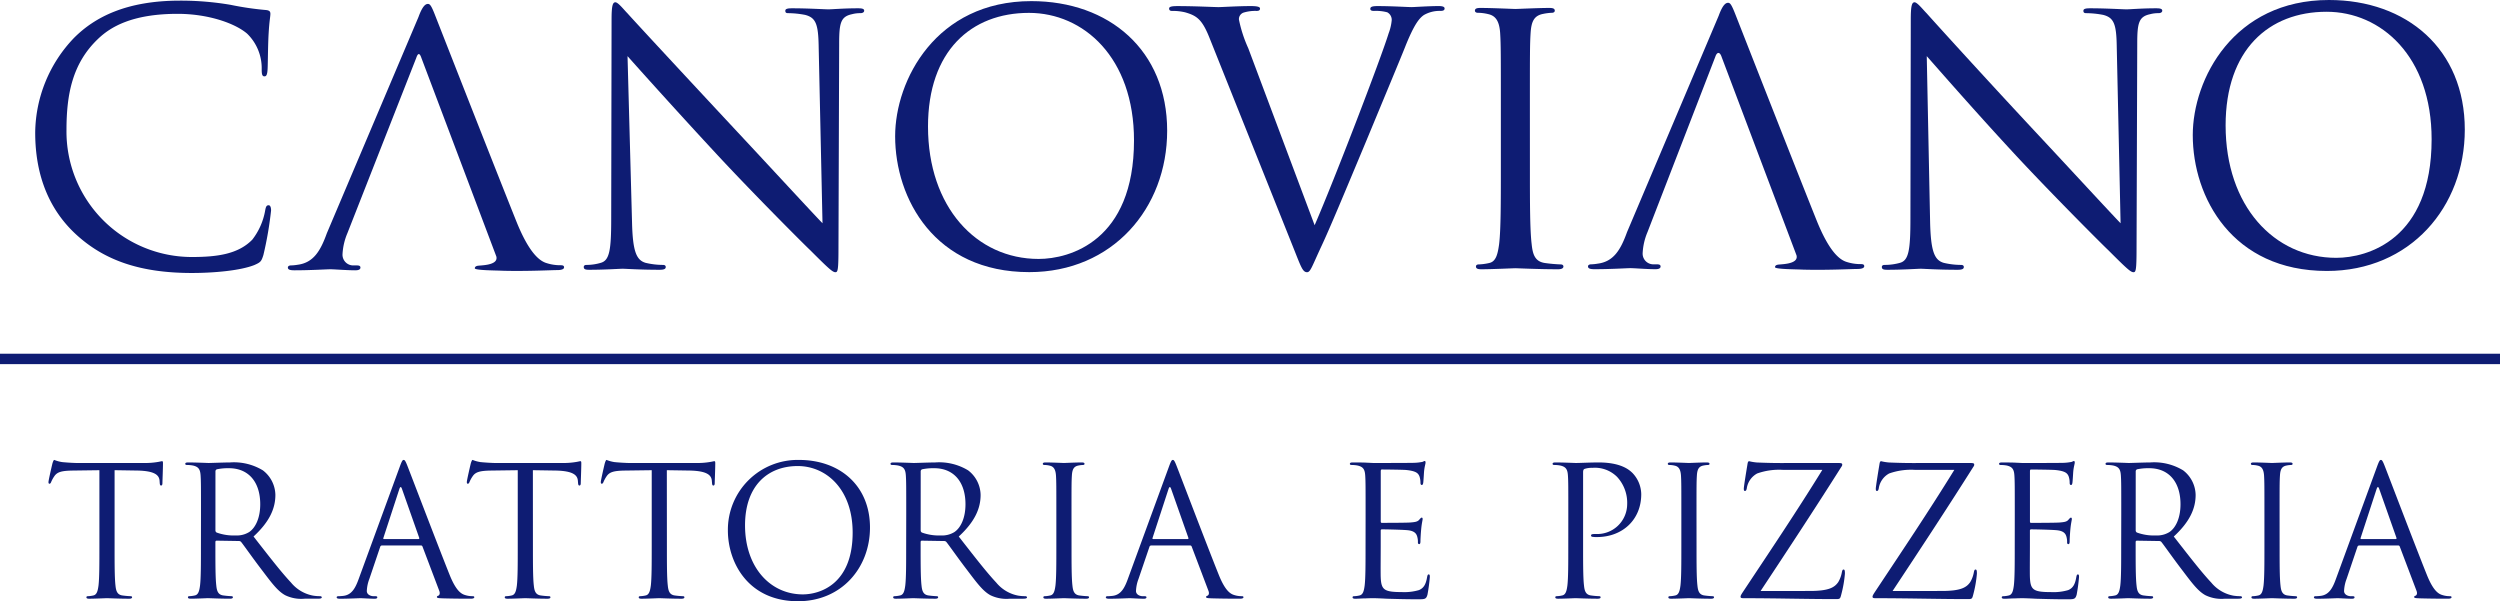
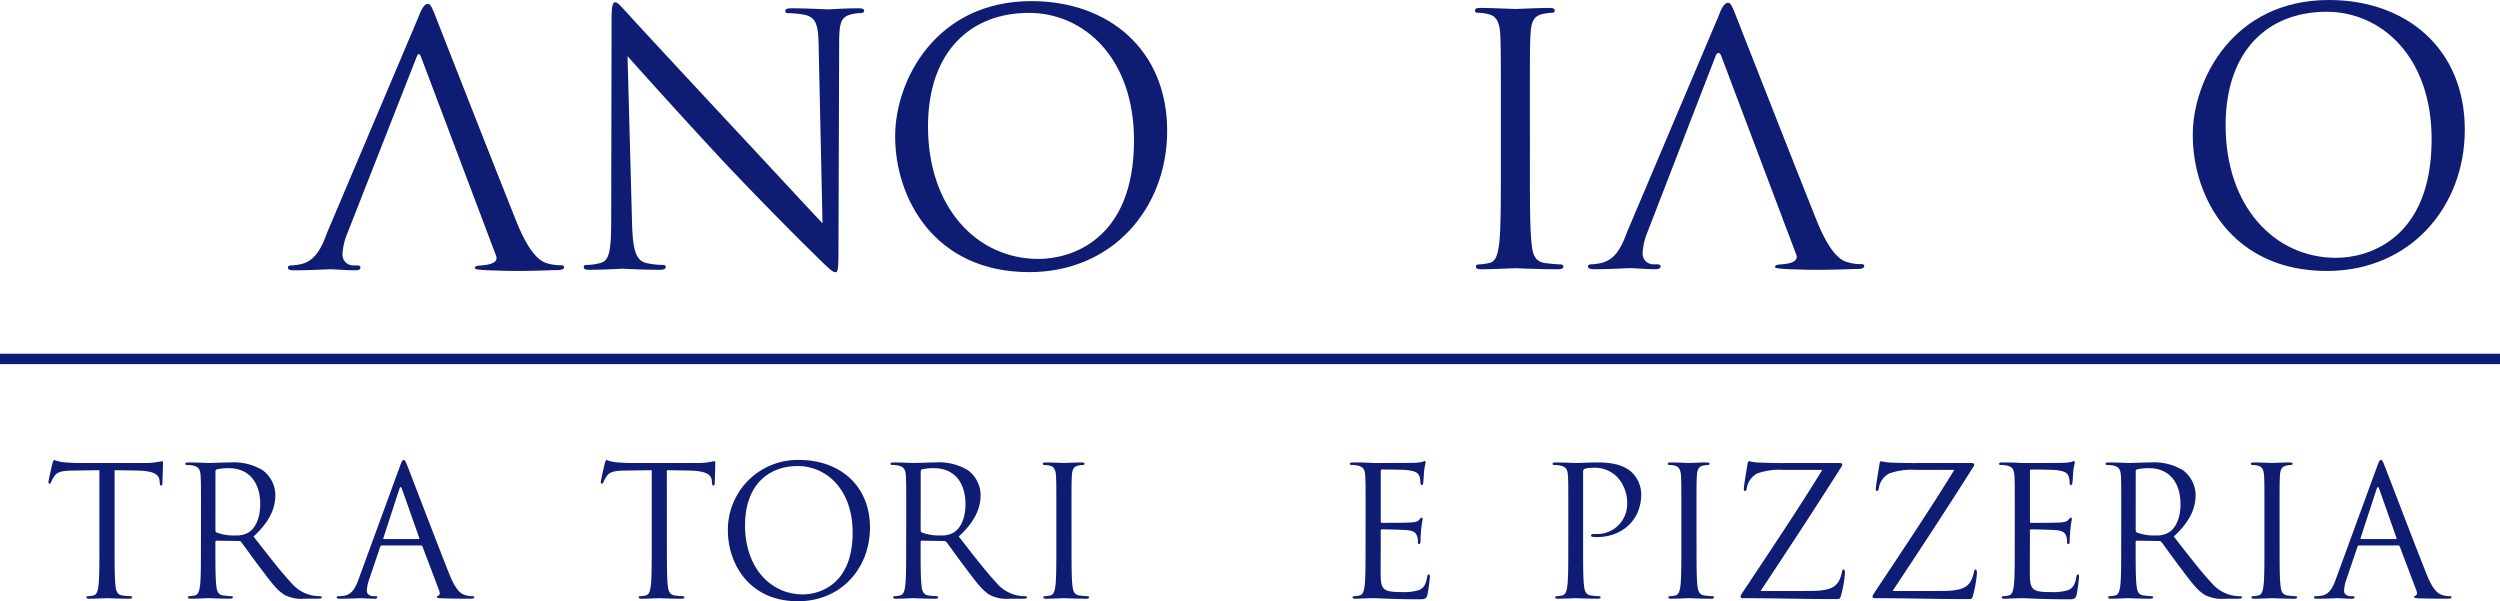
<svg xmlns="http://www.w3.org/2000/svg" width="386" height="92.831" viewBox="0 0 386 92.831">
  <defs>
    <clipPath id="clip-path">
      <rect id="長方形_2" data-name="長方形 2" width="386" height="92.831" fill="none" />
    </clipPath>
  </defs>
  <g id="グループ_2" data-name="グループ 2" transform="translate(0 0)">
    <g id="グループ_1" data-name="グループ 1" transform="translate(0 0)" clip-path="url(#clip-path)">
-       <path id="パス_1" data-name="パス 1" d="M11.557,36.353c-5.2-4.67-6.488-10.784-6.488-15.879A21.416,21.416,0,0,1,11.076,5.833c3.22-3.22,8.1-5.741,16.36-5.741a46.089,46.089,0,0,1,7.777.643,46.867,46.867,0,0,0,5.469.806c.591.054.7.268.7.589,0,.432-.16,1.074-.269,3C41,6.9,41,9.856,40.951,10.66s-.16,1.125-.481,1.125c-.376,0-.43-.373-.43-1.125a7.43,7.43,0,0,0-2.252-5.472C35.909,3.581,31.779,2.13,27.059,2.13c-7.135,0-10.458,2.092-12.337,3.916C10.809,9.8,9.9,14.573,9.9,20.045A19.368,19.368,0,0,0,29.257,39.676c4.023,0,7.189-.481,9.334-2.682a10.193,10.193,0,0,0,1.986-4.505c.105-.589.214-.805.535-.805.269,0,.376.375.376.805a55.336,55.336,0,0,1-1.182,6.864c-.318,1.021-.428,1.129-1.393,1.56-2.146.857-6.223,1.23-9.656,1.23-8.044,0-13.463-1.983-17.7-5.79" transform="translate(0.366 0.006)" fill="#0e1c73" />
      <path id="パス_2" data-name="パス 2" d="M61.272,8.909q.4-1.2.8,0l11.57,30.653c.365,1.456-2.625,1.341-2.948,1.449-.213.054-.375.162-.375.375,0,.322,3.217.322,4.234.376,3.7.106,7.667-.1,8.471-.1.592,0,1.074-.106,1.074-.428,0-.271-.214-.322-.536-.322a6.914,6.914,0,0,1-2.144-.323c-1.127-.323-2.734-1.617-4.663-6.39-3.273-8.154-11.7-29.666-12.5-31.7C63.617.834,63.4.566,63.078.566s-.805.228-1.45,2L47.472,35.97c-.965,2.681-2.037,4.545-4.5,4.867a7.4,7.4,0,0,1-1.036.105c-.27,0-.482.109-.482.326,0,.318.321.427,1.019.427,2.522,0,4.95-.16,5.541-.16s2.552.16,3.836.16c.485,0,.807-.108.807-.427,0-.217-.163-.326-.539-.326h-.535a1.652,1.652,0,0,1-1.693-1.727,9.533,9.533,0,0,1,.752-3.245Z" transform="translate(2.994 0.04)" fill="#0e1c73" />
      <path id="パス_3" data-name="パス 3" d="M248.323,8.751c.268-.807.709-.807.976,0L260.869,39.4c.366,1.458-2.625,1.342-2.946,1.451-.216.051-.374.16-.374.373,0,.322,3.213.322,4.23.376,3.7.108,7.671-.1,8.475-.1.591,0,1.07-.107,1.07-.43,0-.268-.21-.322-.534-.322a6.906,6.906,0,0,1-2.146-.323c-1.126-.322-2.731-1.615-4.659-6.389-3.272-8.152-11.7-29.664-12.5-31.7-.645-1.663-.859-1.93-1.183-1.93s-.807.224-1.45,1.993L234.7,35.808c-.968,2.682-2.042,4.545-4.508,4.867a7.428,7.428,0,0,1-1.037.109c-.267,0-.481.108-.481.321,0,.323.322.431,1.02.431,2.519,0,4.949-.162,5.54-.162s2.553.162,3.837.162c.485,0,.808-.108.808-.431,0-.212-.164-.321-.539-.321H238.8a1.652,1.652,0,0,1-1.69-1.729,9.534,9.534,0,0,1,.748-3.247Z" transform="translate(16.515 0.029)" fill="#0e1c73" />
      <path id="パス_4" data-name="パス 4" d="M91.516,34.336c.109,4.4.644,5.8,2.091,6.222a11.8,11.8,0,0,0,2.684.322c.268,0,.428.105.428.323,0,.322-.322.428-.965.428-3.058,0-5.2-.16-5.685-.16s-2.735.16-5.148.16c-.536,0-.858-.053-.858-.428,0-.218.159-.323.427-.323a7.688,7.688,0,0,0,2.2-.322c1.342-.376,1.609-1.932,1.609-6.813l.056-30.731c0-2.1.16-2.684.59-2.684s1.339,1.182,1.877,1.717c.8.911,8.8,9.548,17.055,18.4,5.312,5.684,11.331,12.229,13.047,14L120.332,7.2c-.054-3.489-.429-4.493-2.091-4.923a14.306,14.306,0,0,0-2.63-.268c-.376,0-.428-.163-.428-.376,0-.322.428-.376,1.072-.376,2.414,0,4.989.162,5.579.162s2.36-.162,4.558-.162c.593,0,.967.055.967.376,0,.213-.214.376-.591.376a4.771,4.771,0,0,0-1.288.16c-1.769.375-1.984,1.383-1.984,4.6L123.39,38.2c0,3.538-.106,3.806-.481,3.806-.43,0-1.074-.591-3.916-3.433-.592-.535-8.489-8.42-14.173-14.534-6.223-6.7-12.284-13.464-14-15.395Z" transform="translate(6.071 0.023)" fill="#0e1c73" />
      <path id="パス_5" data-name="パス 5" d="M133.973,19.535c0-11.685,6.67-17.558,15.583-17.558,8.433,0,16.224,6.885,16.224,19.692,0,15.532-9.927,18.3-14.728,18.3-9.607,0-17.078-8.005-17.078-20.44M128.9,21.028c0,9.607,6.086,20.977,20.708,20.977,12.863,0,21.292-9.876,21.292-21.829C170.9,7.741,161.937.163,149.928.163,135.2.163,128.9,12.384,128.9,21.028" transform="translate(9.31 0.011)" fill="#0e1c73" />
-       <path id="パス_6" data-name="パス 6" d="M278.439,34.336c.111,4.4.647,5.8,2.094,6.222a11.772,11.772,0,0,0,2.683.322c.267,0,.427.105.427.323,0,.322-.318.428-.964.428-3.057,0-5.2-.16-5.686-.16s-2.735.16-5.149.16c-.536,0-.858-.053-.858-.428,0-.218.163-.323.428-.323a8.8,8.8,0,0,0,2.375-.322c1.338-.376,1.609-1.932,1.609-6.813l.054-30.731c0-2.1.16-2.684.586-2.684s1.342,1.182,1.882,1.717c.8.911,8.621,9.548,16.88,18.4,5.313,5.684,11.332,12.229,13.046,14L307.255,7.2c-.049-3.489-.427-4.493-2.09-4.923a14.32,14.32,0,0,0-2.628-.268c-.376,0-.43-.163-.43-.376,0-.322.43-.376,1.072-.376,2.414,0,4.989.162,5.579.162s2.361-.162,4.56-.162c.588,0,.964.055.964.376,0,.213-.213.376-.587.376a4.742,4.742,0,0,0-1.288.16c-1.77.375-1.988,1.383-1.988,4.6L310.313,38.2c0,3.538-.105,3.806-.481,3.806-.431,0-1.073-.591-3.915-3.433-.591-.535-8.488-8.42-14.174-14.534-6.219-6.7-12.112-13.464-13.823-15.395Z" transform="translate(19.571 0.023)" fill="#0e1c73" />
      <path id="パス_7" data-name="パス 7" d="M320.829,19.373c0-11.687,6.671-17.557,15.585-17.557,8.43,0,16.223,6.885,16.223,19.692,0,15.529-9.928,18.3-14.729,18.3-9.6,0-17.078-8.005-17.078-20.441m-5.071,1.495c0,9.607,6.085,20.974,20.709,20.974,12.86,0,21.292-9.873,21.292-21.826C357.759,7.581,348.794,0,336.784,0c-14.728,0-21.026,12.221-21.026,20.868" transform="translate(22.805 0)" fill="#0e1c73" />
-       <path id="パス_8" data-name="パス 8" d="M190.821,34.711c3.1-7.151,10.246-25.777,11.423-29.62a7.672,7.672,0,0,0,.478-2.028,1.315,1.315,0,0,0-.693-1.228A6.757,6.757,0,0,0,200,1.622c-.318,0-.583-.053-.583-.321,0-.323.32-.428,1.17-.425,2.136,0,4.594.158,5.232.158.321,0,2.613-.158,4.16-.161.589,0,.907.105.907.374s-.211.374-.639.374a4.847,4.847,0,0,0-2.563.64c-.691.479-1.494,1.389-2.931,5.018-.589,1.494-3.26,7.9-5.979,14.462-3.256,7.792-5.656,13.555-6.887,16.169-1.491,3.2-1.707,4.056-2.239,4.056-.642,0-.908-.746-1.923-3.306L174.652,5.946c-1.175-2.989-1.976-3.577-3.844-4.11a8.3,8.3,0,0,0-2.027-.213c-.323,0-.428-.161-.428-.374,0-.318.532-.374,1.387-.371,2.56,0,5.6.158,6.244.158.534,0,2.937-.158,4.964-.161.96,0,1.441.105,1.441.374s-.162.374-.533.374a6.207,6.207,0,0,0-2.03.267,1.066,1.066,0,0,0-.693,1.067,20.4,20.4,0,0,0,1.44,4.429Z" transform="translate(12.159 0.063)" fill="#0e1c73" />
      <path id="パス_9" data-name="パス 9" d="M220.879,26.014c0,5.123,0,9.339.268,11.58.159,1.55.477,2.722,2.08,2.936a23.415,23.415,0,0,0,2.4.214c.316,0,.426.16.426.32,0,.268-.266.428-.852.428-2.938,0-6.3-.16-6.566-.16s-3.629.16-5.229.16c-.589,0-.856-.106-.856-.428,0-.16.106-.32.429-.32a8.285,8.285,0,0,0,1.6-.214c1.069-.213,1.334-1.385,1.549-2.936.265-2.241.265-6.457.265-11.58V16.621c0-8.324,0-9.818-.105-11.527-.106-1.814-.64-2.721-1.814-2.989a7.079,7.079,0,0,0-1.656-.213c-.21,0-.428-.106-.428-.32,0-.322.267-.428.856-.428,1.761,0,5.125.16,5.39.16s3.628-.16,5.23-.16c.585,0,.852.106.852.428,0,.213-.212.32-.426.32a7.767,7.767,0,0,0-1.332.163c-1.446.265-1.871,1.171-1.978,3.04-.106,1.709-.106,3.2-.106,11.527Z" transform="translate(15.339 0.082)" fill="#0e1c73" />
      <path id="パス_10" data-name="パス 10" d="M17.188,79.588c0,2.672,0,4.87.139,6.04.084.806.25,1.419,1.087,1.53a12.474,12.474,0,0,0,1.253.112c.168,0,.223.083.223.166,0,.139-.138.223-.446.223-1.532,0-3.289-.084-3.429-.084s-1.895.084-2.732.084c-.307,0-.446-.055-.446-.223,0-.084.056-.166.223-.166a4.4,4.4,0,0,0,.837-.112c.556-.112.7-.724.808-1.53.138-1.17.138-3.368.138-6.04V67.816l-4.125.056c-1.729.028-2.4.222-2.845.89a4.905,4.905,0,0,0-.474.863c-.084.223-.166.279-.279.279-.084,0-.139-.084-.139-.251,0-.278.558-2.672.614-2.894.055-.167.166-.529.278-.529a5.281,5.281,0,0,0,1.227.335c.81.083,1.868.137,2.2.137H21.76a11.292,11.292,0,0,0,1.979-.137c.418-.057.669-.139.781-.139.139,0,.139.166.139.333,0,.834-.084,2.755-.084,3.061,0,.25-.084.362-.2.362-.139,0-.2-.085-.223-.474L24.13,69.4c-.084-.834-.754-1.474-3.43-1.53l-3.512-.056Z" transform="translate(0.504 4.783)" fill="#0e1c73" />
      <path id="パス_11" data-name="パス 11" d="M29.105,74.663c0-4.341,0-5.12-.056-6.011-.056-.946-.279-1.391-1.2-1.587a5.313,5.313,0,0,0-.948-.083c-.112,0-.223-.056-.223-.167,0-.166.139-.222.446-.222,1.255,0,3.011.083,3.15.083.307,0,2.425-.083,3.29-.083a8.6,8.6,0,0,1,5.1,1.223A4.873,4.873,0,0,1,40.592,71.6c0,2.06-.865,4.118-3.374,6.428,2.286,2.922,4.183,5.4,5.8,7.124a5.772,5.772,0,0,0,3.4,2.005,6.7,6.7,0,0,0,1.088.084c.139,0,.25.083.25.166,0,.167-.167.223-.669.223H45.108a5.682,5.682,0,0,1-2.983-.529c-1.2-.641-2.176-2-3.764-4.092-1.172-1.53-2.482-3.4-3.04-4.118a.45.45,0,0,0-.362-.167l-3.429-.056c-.139,0-.2.084-.2.223v.668c0,2.672,0,4.87.139,6.039.084.806.251,1.42,1.088,1.53a12.152,12.152,0,0,0,1.253.113c.167,0,.223.083.223.166,0,.139-.138.223-.446.223-1.533,0-3.29-.084-3.429-.084-.028,0-1.784.084-2.621.084-.307,0-.446-.056-.446-.223,0-.084.056-.166.223-.166a4.306,4.306,0,0,0,.836-.113c.558-.11.7-.724.808-1.53.139-1.169.139-3.367.139-6.039Zm2.23,2.422a.365.365,0,0,0,.2.335,7.713,7.713,0,0,0,2.927.445,3.616,3.616,0,0,0,2.091-.53c.976-.668,1.7-2.17,1.7-4.286,0-3.478-1.84-5.566-4.823-5.566a8.416,8.416,0,0,0-1.868.167.335.335,0,0,0-.223.335Z" transform="translate(1.927 4.809)" fill="#0e1c73" />
      <path id="パス_12" data-name="パス 12" d="M58.21,67.314c.333-.918.446-1.085.612-1.085s.28.138.613,1c.418,1.057,4.8,12.551,6.5,16.781,1,2.477,1.811,2.923,2.4,3.089a3.614,3.614,0,0,0,1.115.168c.168,0,.28.027.28.166,0,.167-.251.223-.558.223-.418,0-2.453,0-4.377-.056-.53-.028-.837-.028-.837-.2,0-.112.084-.167.2-.2.166-.056.335-.306.166-.751l-2.593-6.846a.241.241,0,0,0-.25-.167H55.477a.294.294,0,0,0-.279.223L53.527,84.6a5.85,5.85,0,0,0-.391,1.866c0,.555.585.807,1.06.807h.279c.194,0,.278.055.278.166,0,.167-.167.223-.417.223-.669,0-1.869-.084-2.176-.084s-1.84.084-3.15.084c-.362,0-.53-.056-.53-.223,0-.112.112-.166.251-.166.2,0,.585-.029.808-.057,1.282-.166,1.84-1.224,2.343-2.616Zm2.9,11.132c.139,0,.139-.083.112-.2l-2.648-7.513q-.209-.626-.419,0L55.7,78.251c-.056.139,0,.2.084.2Z" transform="translate(3.501 4.783)" fill="#0e1c73" />
-       <path id="パス_13" data-name="パス 13" d="M77.429,79.588c0,2.672,0,4.87.139,6.04.084.806.251,1.419,1.088,1.53a12.421,12.421,0,0,0,1.253.112c.168,0,.223.083.223.166,0,.139-.138.223-.446.223-1.533,0-3.29-.084-3.429-.084s-1.9.084-2.732.084c-.307,0-.446-.055-.446-.223,0-.084.056-.166.223-.166a4.388,4.388,0,0,0,.836-.112c.558-.112.7-.724.81-1.53.138-1.17.138-3.368.138-6.04V67.816l-4.126.056c-1.729.028-2.4.222-2.845.89a4.951,4.951,0,0,0-.473.863c-.084.223-.167.279-.279.279-.084,0-.14-.084-.14-.251,0-.278.559-2.672.614-2.894.055-.167.167-.529.278-.529a5.3,5.3,0,0,0,1.228.335c.808.083,1.868.137,2.2.137H82a11.278,11.278,0,0,0,1.978-.137c.418-.057.669-.139.782-.139.139,0,.139.166.139.333,0,.834-.084,2.755-.084,3.061,0,.25-.085.362-.2.362-.139,0-.2-.085-.223-.474l-.027-.307c-.085-.834-.754-1.474-3.43-1.53l-3.513-.056Z" transform="translate(4.855 4.783)" fill="#0e1c73" />
      <path id="パス_14" data-name="パス 14" d="M96.721,79.588c0,2.672,0,4.87.139,6.04.084.806.251,1.419,1.088,1.53a12.421,12.421,0,0,0,1.253.112c.168,0,.223.083.223.166,0,.139-.138.223-.446.223-1.533,0-3.29-.084-3.429-.084s-1.9.084-2.732.084c-.307,0-.446-.055-.446-.223,0-.084.056-.166.223-.166a4.388,4.388,0,0,0,.836-.112c.558-.112.7-.724.81-1.53.138-1.17.138-3.368.138-6.04V67.816l-4.126.056c-1.729.028-2.4.222-2.845.89a4.95,4.95,0,0,0-.473.863c-.084.223-.167.279-.279.279-.084,0-.14-.084-.14-.251,0-.278.559-2.672.614-2.894.055-.167.167-.529.278-.529a5.3,5.3,0,0,0,1.228.335c.808.083,1.868.137,2.2.137h10.455a11.278,11.278,0,0,0,1.978-.137c.418-.057.669-.139.782-.139.139,0,.139.166.139.333,0,.834-.084,2.755-.084,3.061,0,.25-.085.362-.2.362-.139,0-.2-.085-.223-.474l-.027-.307c-.085-.834-.754-1.474-3.43-1.53l-3.513-.056Z" transform="translate(6.248 4.783)" fill="#0e1c73" />
      <path id="パス_15" data-name="パス 15" d="M115.8,66.23c6.272,0,10.956,3.951,10.956,10.435,0,6.235-4.406,11.383-11.123,11.383-7.639,0-10.818-5.927-10.818-10.937A10.782,10.782,0,0,1,115.8,66.23m.585,20.76c2.509,0,7.694-1.448,7.694-9.545,0-6.68-4.07-10.27-8.476-10.27-4.655,0-8.139,3.061-8.139,9.156,0,6.484,3.9,10.659,8.921,10.659" transform="translate(7.57 4.783)" fill="#0e1c73" />
      <path id="パス_16" data-name="パス 16" d="M130.661,74.663c0-4.341,0-5.12-.056-6.011-.056-.946-.279-1.391-1.2-1.587a5.314,5.314,0,0,0-.948-.083c-.112,0-.223-.056-.223-.167,0-.166.139-.222.446-.222,1.255,0,3.011.083,3.15.083.307,0,2.425-.083,3.29-.083a8.6,8.6,0,0,1,5.1,1.223,4.873,4.873,0,0,1,1.925,3.786c0,2.06-.865,4.118-3.374,6.428,2.286,2.922,4.183,5.4,5.8,7.124a5.772,5.772,0,0,0,3.4,2.005,6.7,6.7,0,0,0,1.088.084c.139,0,.25.083.25.166,0,.167-.166.223-.669.223h-1.978a5.682,5.682,0,0,1-2.983-.529c-1.2-.641-2.176-2-3.764-4.092-1.172-1.53-2.482-3.4-3.04-4.118a.45.45,0,0,0-.362-.167l-3.429-.056c-.139,0-.2.084-.2.223v.668c0,2.672,0,4.87.139,6.039.084.806.251,1.42,1.088,1.53a12.151,12.151,0,0,0,1.253.113c.167,0,.223.083.223.166,0,.139-.138.223-.446.223-1.533,0-3.29-.084-3.429-.084-.028,0-1.784.084-2.621.084-.307,0-.446-.056-.446-.223,0-.084.056-.166.223-.166a4.306,4.306,0,0,0,.836-.113c.558-.11.7-.724.808-1.53.139-1.169.139-3.367.139-6.039Zm2.23,2.422a.365.365,0,0,0,.2.335,7.713,7.713,0,0,0,2.927.445,3.616,3.616,0,0,0,2.091-.53c.976-.668,1.7-2.17,1.7-4.286,0-3.478-1.84-5.566-4.823-5.566a8.416,8.416,0,0,0-1.868.167.335.335,0,0,0-.223.335Z" transform="translate(9.261 4.809)" fill="#0e1c73" />
      <path id="パス_17" data-name="パス 17" d="M154.6,79.562c0,2.672,0,4.87.139,6.04.084.806.25,1.419,1.087,1.53a12.474,12.474,0,0,0,1.253.112c.168,0,.223.083.223.166,0,.139-.138.223-.446.223-1.532,0-3.289-.084-3.428-.084s-1.9.084-2.733.084c-.307,0-.446-.055-.446-.223,0-.084.057-.166.223-.166a4.4,4.4,0,0,0,.837-.112c.556-.112.7-.724.808-1.53.138-1.17.138-3.368.138-6.04v-4.9c0-4.341,0-5.121-.055-6.012-.056-.946-.336-1.419-.948-1.558a3.651,3.651,0,0,0-.865-.11c-.11,0-.223-.056-.223-.168,0-.166.14-.222.446-.222.921,0,2.676.083,2.817.083s1.9-.083,2.732-.083c.307,0,.446.056.446.222,0,.113-.112.168-.223.168a4.108,4.108,0,0,0-.7.083c-.753.139-.976.612-1.031,1.586-.056.891-.056,1.671-.056,6.012Z" transform="translate(10.845 4.809)" fill="#0e1c73" />
-       <path id="パス_18" data-name="パス 18" d="M168.969,67.314c.335-.918.446-1.085.613-1.085s.279.138.613,1c.418,1.057,4.795,12.551,6.5,16.781,1,2.477,1.812,2.923,2.4,3.089a3.614,3.614,0,0,0,1.115.168c.168,0,.279.027.279.166,0,.167-.25.223-.556.223-.418,0-2.453,0-4.377-.056-.531-.028-.837-.028-.837-.2,0-.112.084-.167.2-.2.167-.056.335-.306.167-.751l-2.593-6.846a.241.241,0,0,0-.251-.167h-5.994a.293.293,0,0,0-.279.223L164.286,84.6a5.875,5.875,0,0,0-.39,1.866c0,.555.585.807,1.059.807h.28c.194,0,.278.055.278.166,0,.167-.167.223-.418.223-.669,0-1.869-.084-2.174-.084s-1.841.084-3.15.084c-.362,0-.53-.056-.53-.223,0-.112.111-.166.251-.166.2,0,.585-.029.808-.057,1.282-.166,1.84-1.224,2.342-2.616Zm2.9,11.132c.139,0,.139-.083.111-.2l-2.648-7.513q-.209-.626-.418,0l-2.453,7.513c-.056.139,0,.2.084.2Z" transform="translate(11.501 4.783)" fill="#0e1c73" />
      <path id="パス_19" data-name="パス 19" d="M196.809,74.678c0-4.341,0-5.12-.056-6.011-.056-.946-.279-1.391-1.2-1.587a5.207,5.207,0,0,0-.948-.083c-.112,0-.223-.056-.223-.167,0-.167.139-.222.446-.222.641,0,1.394,0,2.007.027l1.144.056c.194,0,5.742,0,6.384-.028a7.627,7.627,0,0,0,1.2-.138c.139-.029.25-.139.389-.139.084,0,.113.11.113.25,0,.2-.139.529-.223,1.308-.029.279-.084,1.5-.139,1.838-.028.138-.084.306-.2.306-.167,0-.223-.139-.223-.362a2.976,2.976,0,0,0-.166-1c-.2-.446-.474-.78-1.98-.947-.474-.055-3.513-.084-3.818-.084-.113,0-.167.084-.167.279v7.681c0,.2.027.278.167.278.362,0,3.79,0,4.433-.056.669-.056,1.059-.11,1.309-.389.2-.223.307-.361.419-.361.084,0,.139.056.139.222s-.139.641-.223,1.559c-.057.556-.113,1.587-.113,1.781,0,.222,0,.529-.194.529-.139,0-.2-.112-.2-.251a2.863,2.863,0,0,0-.11-.918c-.112-.39-.362-.863-1.45-.975-.753-.084-3.513-.138-3.988-.138a.175.175,0,0,0-.194.194v2.449c0,.947-.029,4.175,0,4.76.084,1.92.5,2.282,3.233,2.282a8.019,8.019,0,0,0,2.676-.306c.725-.307,1.06-.863,1.255-2.005.057-.306.113-.416.252-.416.167,0,.167.222.167.416a27.182,27.182,0,0,1-.362,2.7c-.2.724-.419.724-1.505.724-2.092,0-3.624-.056-4.712-.083-1.087-.056-1.756-.084-2.173-.084-.057,0-.53,0-1.116.028-.558,0-1.2.056-1.617.056-.307,0-.446-.056-.446-.223,0-.084.057-.167.223-.167a4.3,4.3,0,0,0,.836-.112c.558-.112.7-.724.808-1.53.139-1.17.139-3.367.139-6.04Z" transform="translate(14.039 4.794)" fill="#0e1c73" />
      <path id="パス_20" data-name="パス 20" d="M226,74.663c0-4.341,0-5.12-.056-6.011-.056-.946-.279-1.391-1.2-1.587a5.207,5.207,0,0,0-.948-.083c-.112,0-.223-.056-.223-.167,0-.167.139-.222.446-.222,1.255,0,2.927.083,3.151.083.612,0,2.23-.083,3.512-.083,3.485,0,4.739,1.168,5.185,1.586a4.831,4.831,0,0,1,1.395,3.311c0,3.953-2.9,6.624-6.859,6.624a3.952,3.952,0,0,1-.584-.029c-.139,0-.308-.055-.308-.194,0-.222.168-.251.754-.251a4.625,4.625,0,0,0,4.823-4.536,5.9,5.9,0,0,0-1.561-4.286,4.846,4.846,0,0,0-3.82-1.392,3.451,3.451,0,0,0-1.2.166c-.167.057-.224.252-.224.529V79.56c0,2.673,0,4.87.14,6.04.084.806.25,1.419,1.086,1.53a12.183,12.183,0,0,0,1.255.112c.168,0,.223.084.223.167,0,.139-.139.223-.446.223-1.532,0-3.29-.084-3.429-.084-.084,0-1.84.084-2.676.084-.307,0-.446-.056-.446-.223,0-.084.057-.167.223-.167a4.3,4.3,0,0,0,.836-.112c.558-.112.7-.724.808-1.53.139-1.17.139-3.367.139-6.04Z" transform="translate(16.147 4.809)" fill="#0e1c73" />
      <path id="パス_21" data-name="パス 21" d="M244.6,79.562c0,2.672,0,4.87.139,6.04.084.806.25,1.419,1.087,1.53a12.475,12.475,0,0,0,1.253.112c.168,0,.223.083.223.166,0,.139-.138.223-.446.223-1.532,0-3.289-.084-3.428-.084s-1.9.084-2.733.084c-.307,0-.446-.055-.446-.223,0-.084.057-.166.223-.166a4.4,4.4,0,0,0,.837-.112c.557-.112.7-.724.808-1.53.138-1.17.138-3.368.138-6.04v-4.9c0-4.341,0-5.121-.055-6.012-.056-.946-.336-1.419-.948-1.558a3.651,3.651,0,0,0-.865-.11c-.11,0-.223-.056-.223-.168,0-.166.14-.222.446-.222.921,0,2.676.083,2.817.083s1.9-.083,2.732-.083c.307,0,.446.056.446.222,0,.113-.112.168-.223.168a4.109,4.109,0,0,0-.7.083c-.753.139-.976.612-1.031,1.586-.056.891-.056,1.671-.056,6.012Z" transform="translate(17.345 4.809)" fill="#0e1c73" />
      <path id="パス_22" data-name="パス 22" d="M261.32,86.449c2.927,0,3.82-.529,4.4-1.363a4.5,4.5,0,0,0,.558-1.5c.057-.278.112-.445.251-.445.168,0,.223.112.223.64a18.2,18.2,0,0,1-.558,3.2c-.166.668-.2.724-.835.724-4.657,0-9.34-.139-14.219-.139-.336,0-.5-.028-.5-.223,0-.139.056-.278.389-.778,4.155-6.262,8.364-12.524,12.239-18.813h-6.049a10.148,10.148,0,0,0-4.014.556,3.131,3.131,0,0,0-1.589,2.2c-.057.417-.167.5-.307.5s-.167-.139-.167-.362c0-.333.417-2.866.556-3.7.057-.39.113-.529.28-.529a7.734,7.734,0,0,0,1.171.194c2.648.112,3.986.083,4.851.083h7.778c.418,0,.559.057.559.223a.468.468,0,0,1-.113.335c-4.042,6.4-8.252,12.8-12.489,19.2Z" transform="translate(18.102 4.796)" fill="#0e1c73" />
      <path id="パス_23" data-name="パス 23" d="M280.326,86.449c2.927,0,3.82-.529,4.4-1.363a4.5,4.5,0,0,0,.558-1.5c.057-.278.112-.445.251-.445.168,0,.223.112.223.64a18.207,18.207,0,0,1-.558,3.2c-.166.668-.2.724-.835.724-4.657,0-9.34-.139-14.219-.139-.336,0-.5-.028-.5-.223,0-.139.056-.278.389-.778,4.155-6.262,8.364-12.524,12.239-18.813h-6.049a10.148,10.148,0,0,0-4.014.556,3.13,3.13,0,0,0-1.589,2.2c-.057.417-.167.5-.307.5s-.167-.139-.167-.362c0-.333.417-2.866.556-3.7.057-.39.113-.529.28-.529a7.734,7.734,0,0,0,1.171.194c2.648.112,3.987.083,4.851.083h7.778c.418,0,.559.057.559.223a.468.468,0,0,1-.113.335c-4.042,6.4-8.252,12.8-12.489,19.2Z" transform="translate(19.475 4.796)" fill="#0e1c73" />
      <path id="パス_24" data-name="パス 24" d="M290.292,74.678c0-4.341,0-5.12-.056-6.011-.056-.946-.279-1.391-1.2-1.587A5.207,5.207,0,0,0,288.09,67c-.112,0-.223-.056-.223-.167,0-.167.139-.222.446-.222.641,0,1.394,0,2.007.027l1.144.056c.194,0,5.742,0,6.384-.028a7.628,7.628,0,0,0,1.2-.138c.139-.029.25-.139.389-.139.084,0,.113.11.113.25,0,.2-.139.529-.223,1.308-.029.279-.084,1.5-.139,1.838-.028.138-.084.306-.2.306-.167,0-.223-.139-.223-.362a2.976,2.976,0,0,0-.166-1c-.2-.446-.474-.78-1.98-.947-.474-.055-3.513-.084-3.818-.084-.113,0-.167.084-.167.279v7.681c0,.2.027.278.167.278.362,0,3.79,0,4.433-.056.669-.056,1.059-.11,1.309-.389.2-.223.307-.361.419-.361.084,0,.139.056.139.222s-.139.641-.223,1.559c-.057.556-.113,1.587-.113,1.781,0,.222,0,.529-.194.529-.139,0-.2-.112-.2-.251a2.864,2.864,0,0,0-.11-.918c-.112-.39-.362-.863-1.45-.975-.753-.084-3.513-.138-3.988-.138a.175.175,0,0,0-.194.194v2.449c0,.947-.029,4.175,0,4.76.084,1.92.5,2.282,3.233,2.282a8.019,8.019,0,0,0,2.676-.306c.725-.307,1.06-.863,1.254-2.005.057-.306.113-.416.252-.416.167,0,.167.222.167.416a27.177,27.177,0,0,1-.362,2.7c-.2.724-.419.724-1.505.724-2.092,0-3.624-.056-4.712-.083-1.087-.056-1.756-.084-2.173-.084-.057,0-.53,0-1.116.028-.558,0-1.2.056-1.617.056-.307,0-.446-.056-.446-.223,0-.084.057-.167.223-.167a4.3,4.3,0,0,0,.836-.112c.558-.112.7-.724.808-1.53.139-1.17.139-3.367.139-6.04Z" transform="translate(20.79 4.794)" fill="#0e1c73" />
      <path id="パス_25" data-name="パス 25" d="M305.624,74.663c0-4.341,0-5.12-.056-6.011-.056-.946-.279-1.391-1.2-1.587a5.3,5.3,0,0,0-.948-.083c-.112,0-.223-.056-.223-.167,0-.166.139-.222.446-.222,1.255,0,3.011.083,3.151.083.306,0,2.424-.083,3.289-.083a8.6,8.6,0,0,1,5.1,1.223,4.876,4.876,0,0,1,1.924,3.786c0,2.06-.865,4.118-3.374,6.428,2.286,2.922,4.183,5.4,5.8,7.124a5.772,5.772,0,0,0,3.4,2.005,6.7,6.7,0,0,0,1.088.084c.139,0,.25.083.25.166,0,.167-.166.223-.669.223h-1.978a5.682,5.682,0,0,1-2.983-.529c-1.2-.641-2.176-2-3.764-4.092-1.172-1.53-2.482-3.4-3.039-4.118a.453.453,0,0,0-.363-.167l-3.428-.056c-.14,0-.2.084-.2.223v.668c0,2.672,0,4.87.139,6.039.084.806.251,1.42,1.088,1.53a12.177,12.177,0,0,0,1.253.113c.168,0,.223.083.223.166,0,.139-.138.223-.446.223-1.532,0-3.29-.084-3.429-.084-.028,0-1.784.084-2.621.084-.307,0-.446-.056-.446-.223,0-.084.057-.166.223-.166a4.306,4.306,0,0,0,.836-.113c.558-.11.7-.724.808-1.53.139-1.169.139-3.367.139-6.039Zm2.23,2.422a.364.364,0,0,0,.2.335,7.7,7.7,0,0,0,2.926.445,3.616,3.616,0,0,0,2.091-.53c.976-.668,1.7-2.17,1.7-4.286,0-3.478-1.84-5.566-4.823-5.566a8.416,8.416,0,0,0-1.868.167.335.335,0,0,0-.223.335Z" transform="translate(21.898 4.809)" fill="#0e1c73" />
      <path id="パス_26" data-name="パス 26" d="M328.563,79.562c0,2.672,0,4.87.139,6.04.084.806.251,1.419,1.087,1.53a12.475,12.475,0,0,0,1.253.112c.168,0,.223.083.223.166,0,.139-.138.223-.446.223-1.532,0-3.288-.084-3.429-.084s-1.895.084-2.732.084c-.307,0-.446-.055-.446-.223,0-.084.056-.166.223-.166a4.4,4.4,0,0,0,.837-.112c.558-.112.7-.724.808-1.53.138-1.17.138-3.368.138-6.04v-4.9c0-4.341,0-5.121-.055-6.012-.056-.946-.335-1.419-.948-1.558a3.651,3.651,0,0,0-.865-.11c-.11,0-.223-.056-.223-.168,0-.166.139-.222.446-.222.921,0,2.676.083,2.816.083s1.9-.083,2.733-.083c.307,0,.446.056.446.222,0,.113-.111.168-.223.168a4.108,4.108,0,0,0-.7.083c-.753.139-.976.612-1.031,1.586-.056.891-.056,1.671-.056,6.012Z" transform="translate(23.409 4.809)" fill="#0e1c73" />
      <path id="パス_27" data-name="パス 27" d="M342.932,67.314c.335-.918.446-1.085.613-1.085s.279.138.613,1c.418,1.057,4.795,12.551,6.5,16.781,1,2.477,1.812,2.923,2.4,3.089a3.614,3.614,0,0,0,1.115.168c.168,0,.279.027.279.166,0,.167-.25.223-.556.223-.418,0-2.453,0-4.377-.056-.531-.028-.837-.028-.837-.2,0-.112.084-.167.2-.2.167-.056.335-.306.167-.751l-2.593-6.846a.241.241,0,0,0-.251-.167H340.2a.294.294,0,0,0-.279.223L338.249,84.6a5.875,5.875,0,0,0-.39,1.866c0,.555.585.807,1.059.807h.28c.194,0,.278.055.278.166,0,.167-.167.223-.418.223-.669,0-1.869-.084-2.174-.084s-1.841.084-3.15.084c-.362,0-.53-.056-.53-.223,0-.112.112-.166.251-.166.2,0,.585-.029.808-.057,1.282-.166,1.84-1.224,2.342-2.616Zm2.9,11.132c.139,0,.139-.083.112-.2l-2.648-7.513q-.209-.626-.418,0l-2.453,7.513c-.056.139,0,.2.084.2Z" transform="translate(24.065 4.783)" fill="#0e1c73" />
      <rect id="長方形_1" data-name="長方形 1" width="386" height="1.608" transform="translate(0 54.614)" fill="#0e1c73" />
    </g>
  </g>
</svg>